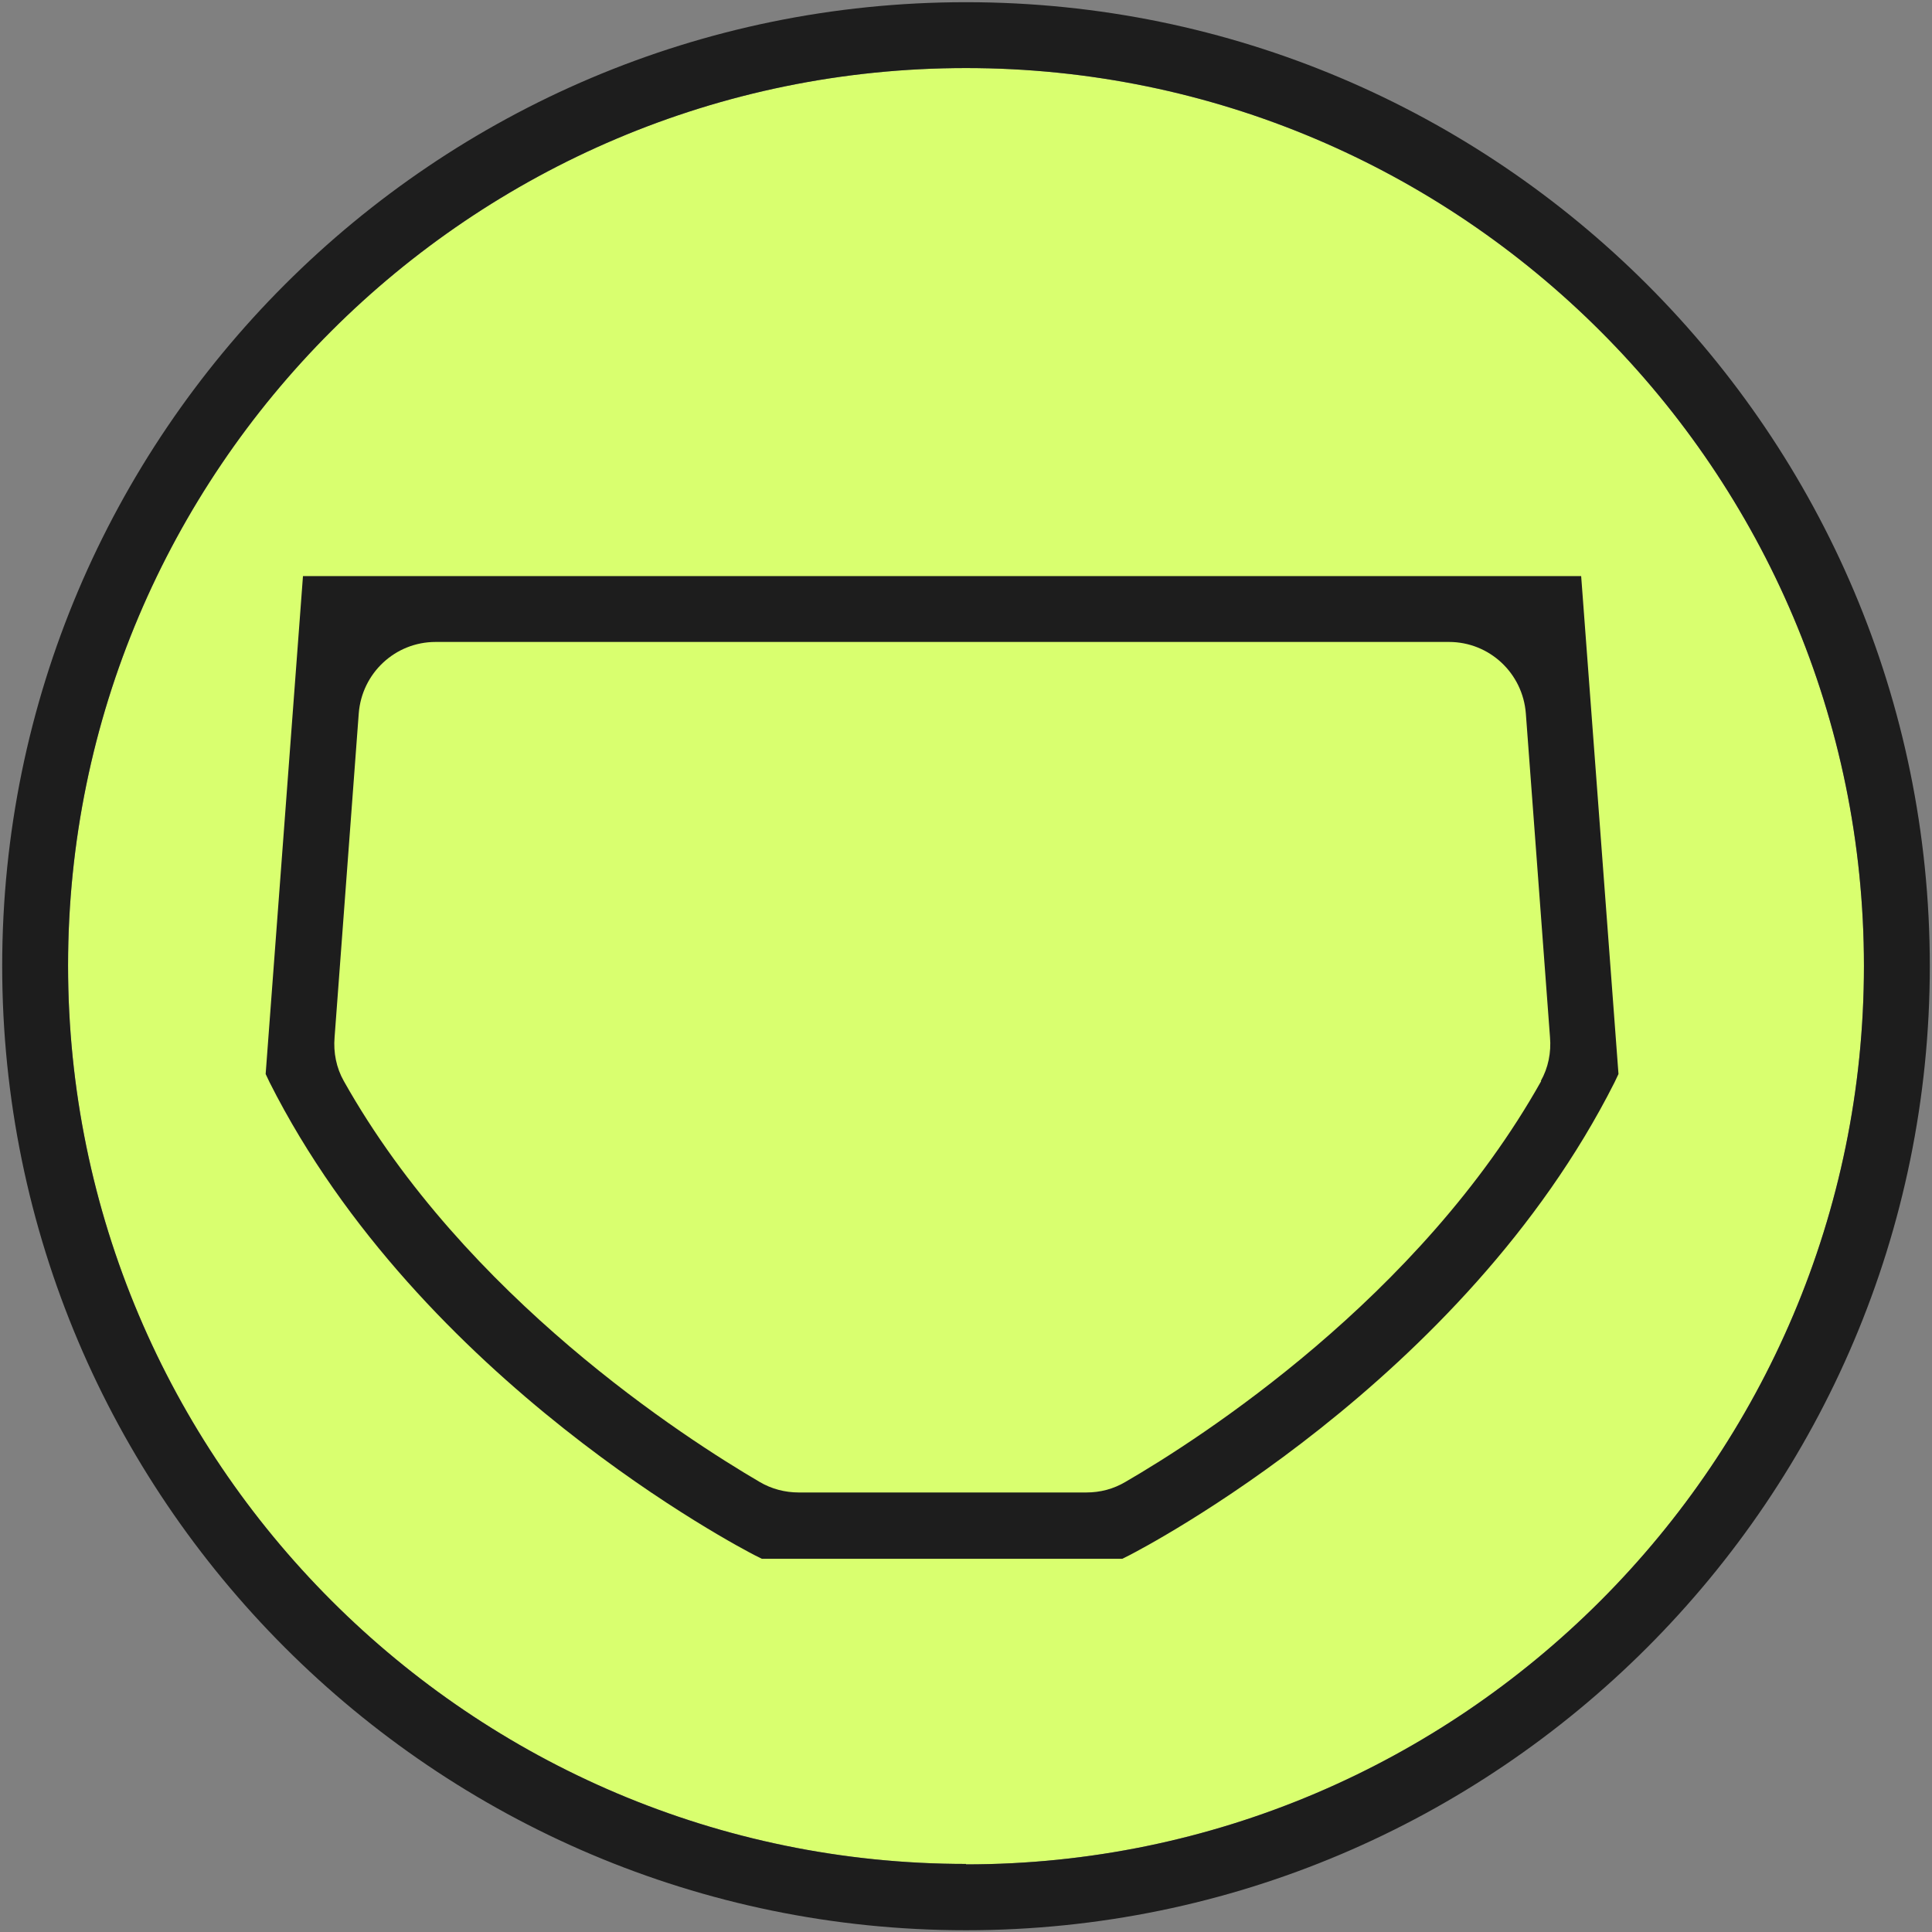
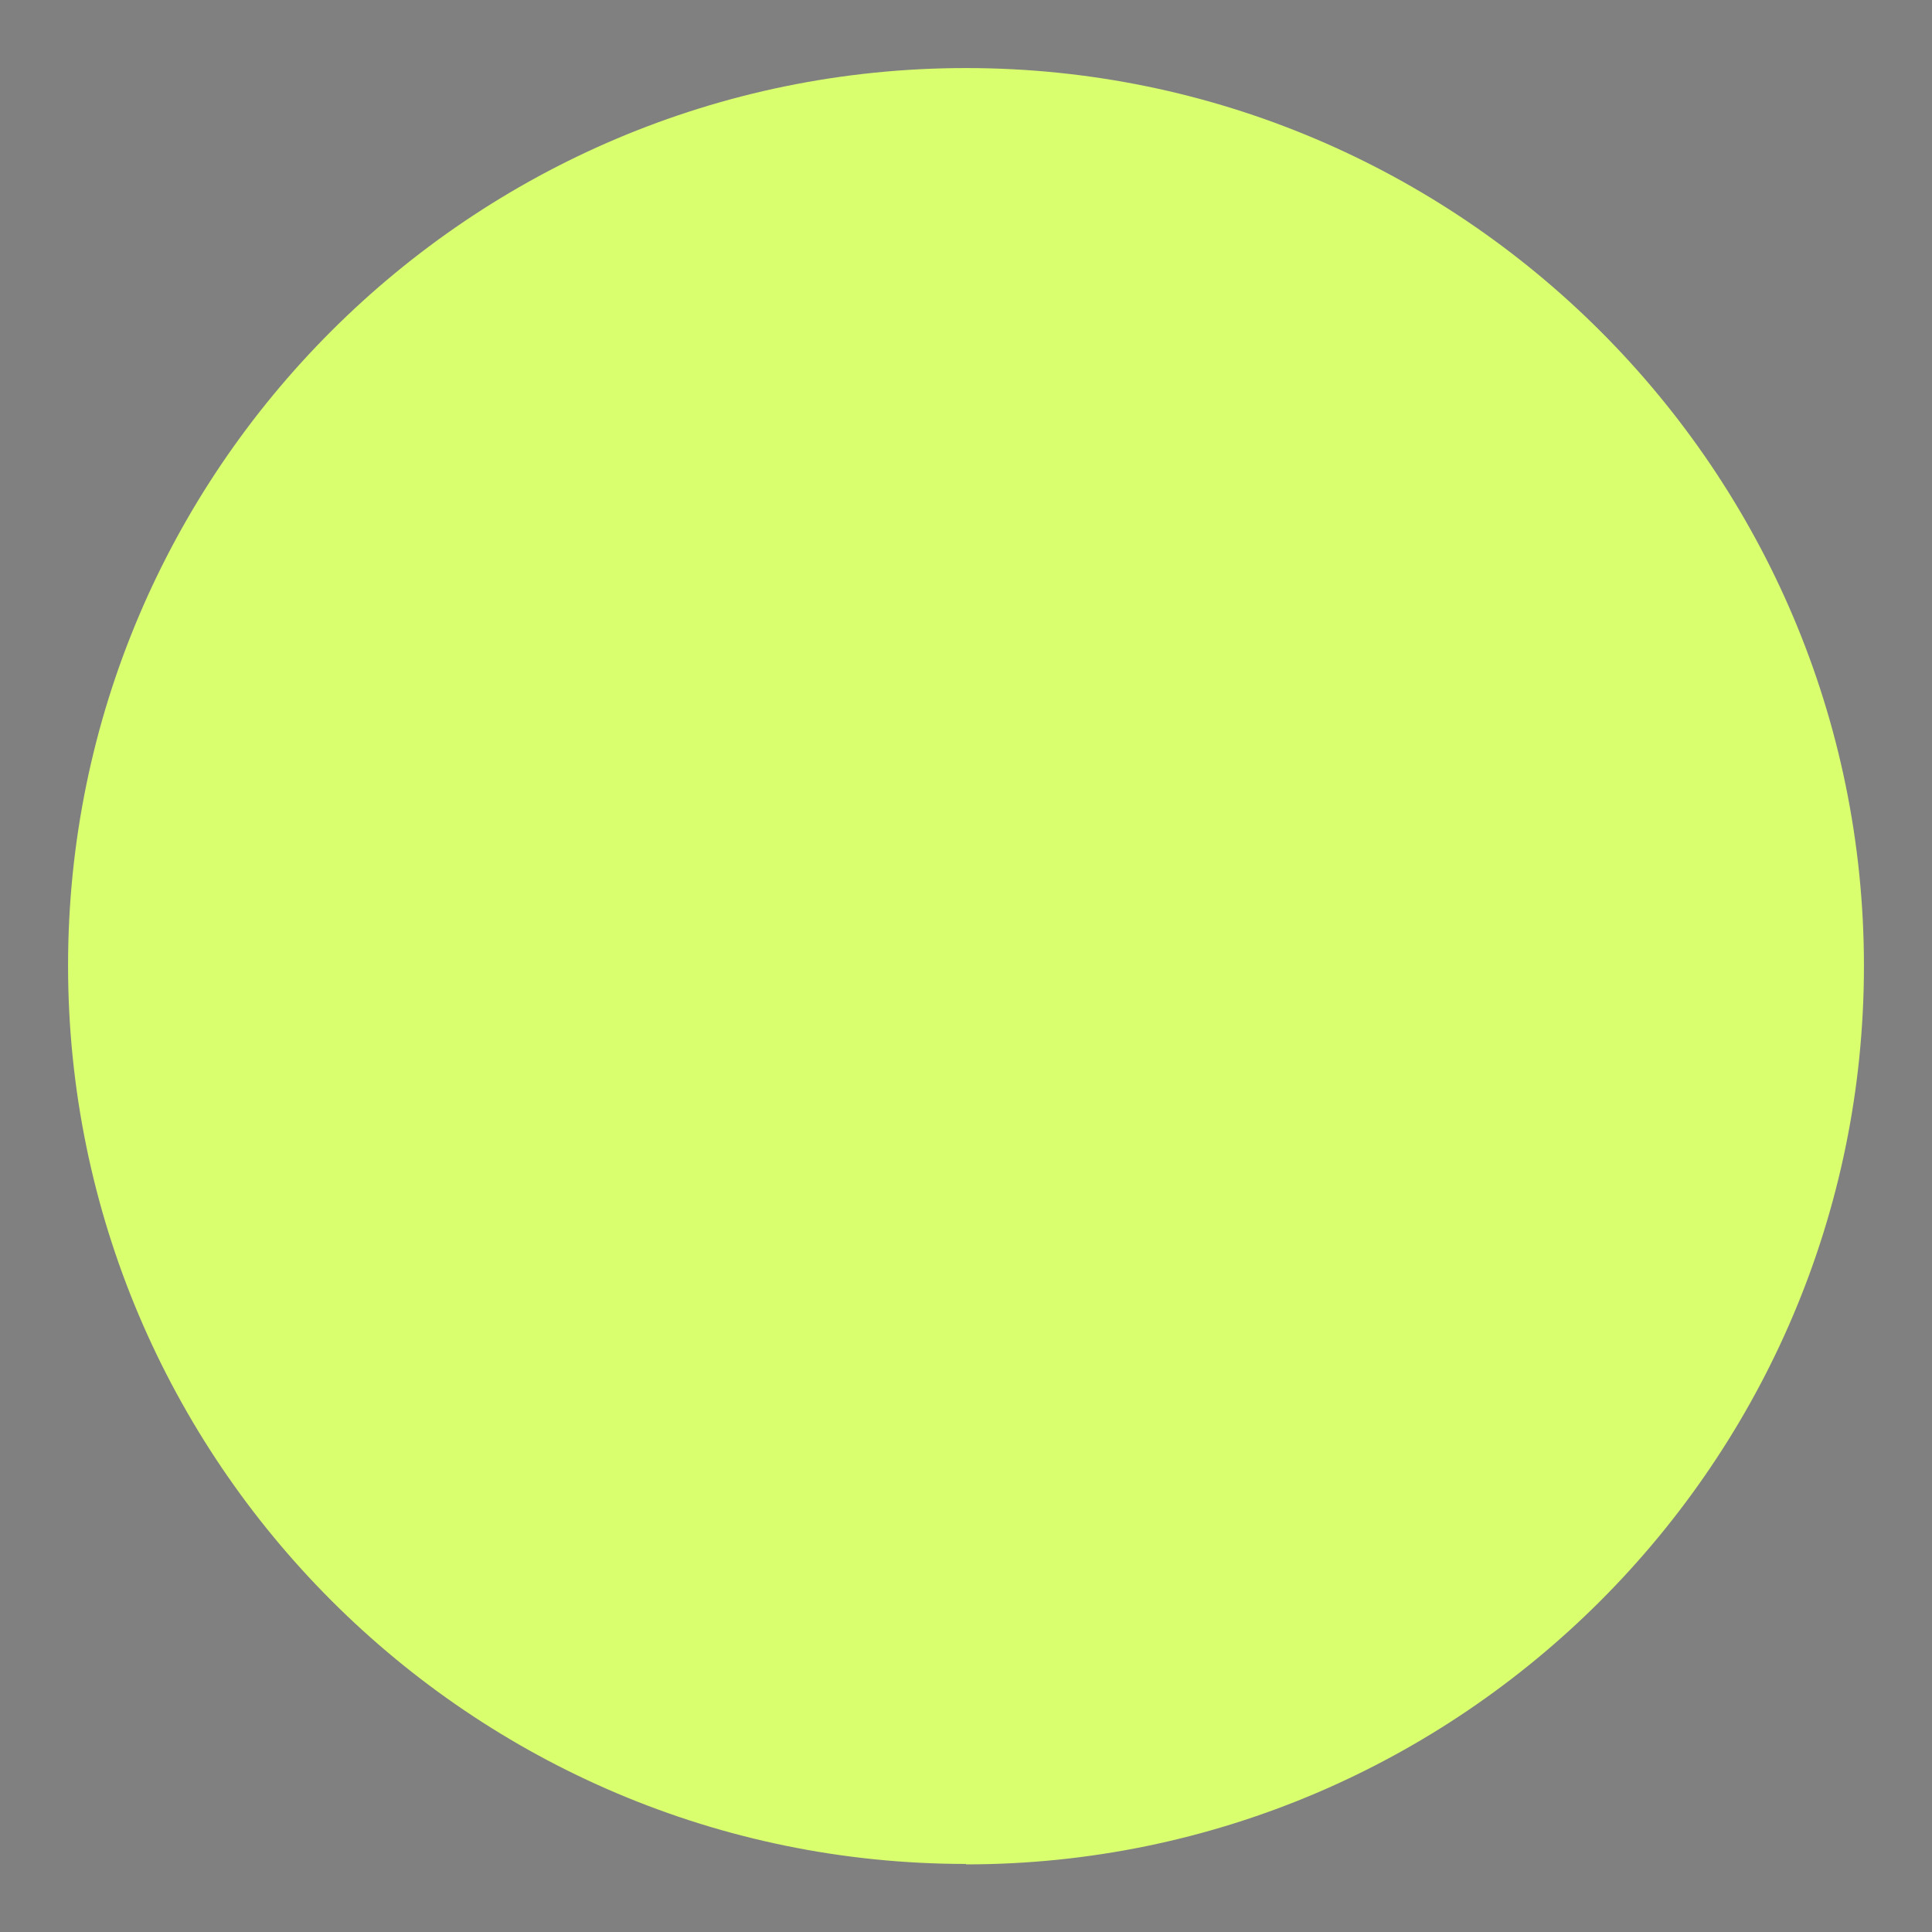
<svg xmlns="http://www.w3.org/2000/svg" viewBox="0 0 44 44" id="Icons">
  <rect x="0" y="0" width="44" height="44" fill="#808080" stroke="none" />
  <defs>
    <style>
      .cls-1 {
        fill: #1d1d1d;
      }

      .cls-2 {
        fill: #d9ff6f;
      }
    </style>
  </defs>
  <path d="M22,42.45c-11.28,0-20.45-9.18-20.45-20.46S10.72,1.55,22,1.55s20.45,9.18,20.45,20.45-9.18,20.46-20.45,20.46Z" class="cls-2" />
  <g>
-     <path d="M22,.05C9.89.05.05,9.89.05,22s9.85,21.96,21.95,21.96,21.95-9.85,21.95-21.96S34.11.05,22,.05ZM22,42.45c-11.28,0-20.45-9.18-20.45-20.46S10.72,1.55,22,1.55s20.45,9.18,20.45,20.45-9.18,20.46-20.45,20.46Z" class="cls-1" />
-     <path d="M36.03,13.12H6.9l-.85,11.34.09.19c3.44,6.82,10.74,10.61,11.05,10.77l.16.08h8.21l.16-.08c.31-.16,7.61-3.95,11.05-10.77l.09-.19-.85-11.34ZM35.1,24.62c-2.77,4.94-7.78,8.15-9.47,9.13-.27.16-.57.24-.89.24h-6.55c-.31,0-.62-.08-.89-.24-1.69-.99-6.7-4.2-9.47-9.13-.17-.3-.24-.65-.21-1l.55-7.37c.07-.92.83-1.63,1.75-1.63h23.08c.92,0,1.68.71,1.75,1.63l.55,7.37c.03.35-.04.7-.21,1Z" class="cls-1" />
-   </g>
+     </g>
</svg>